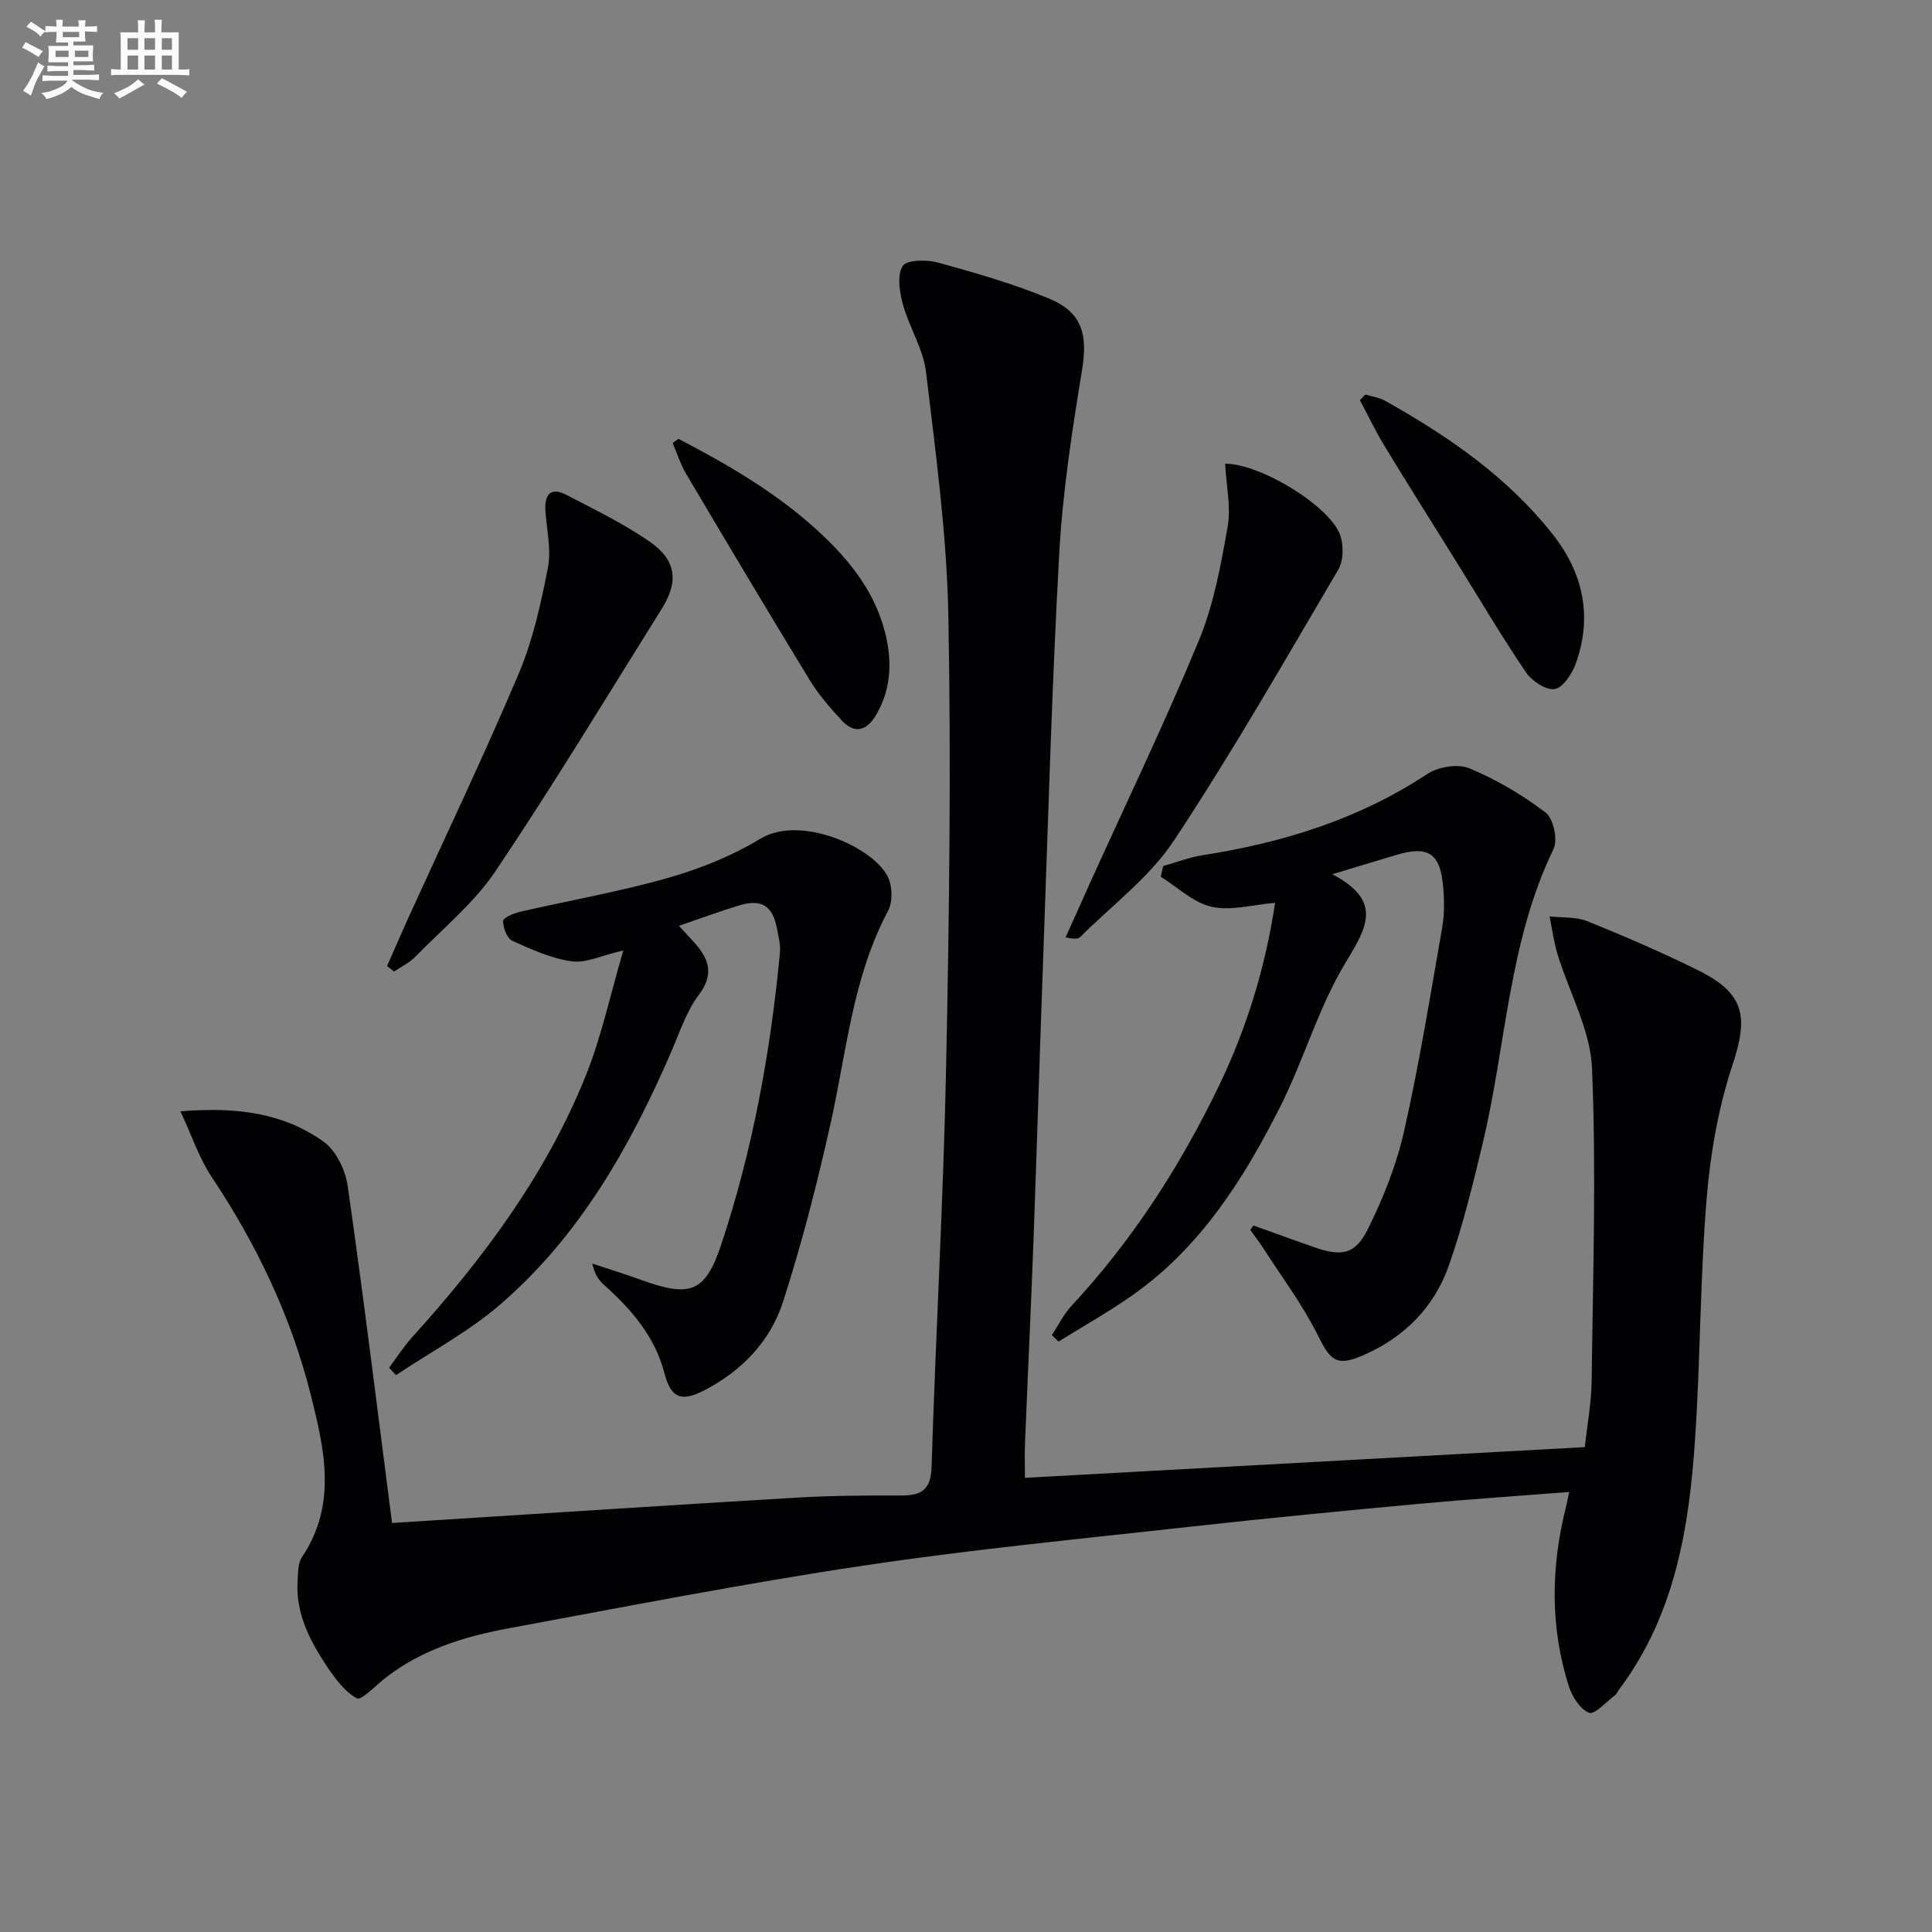
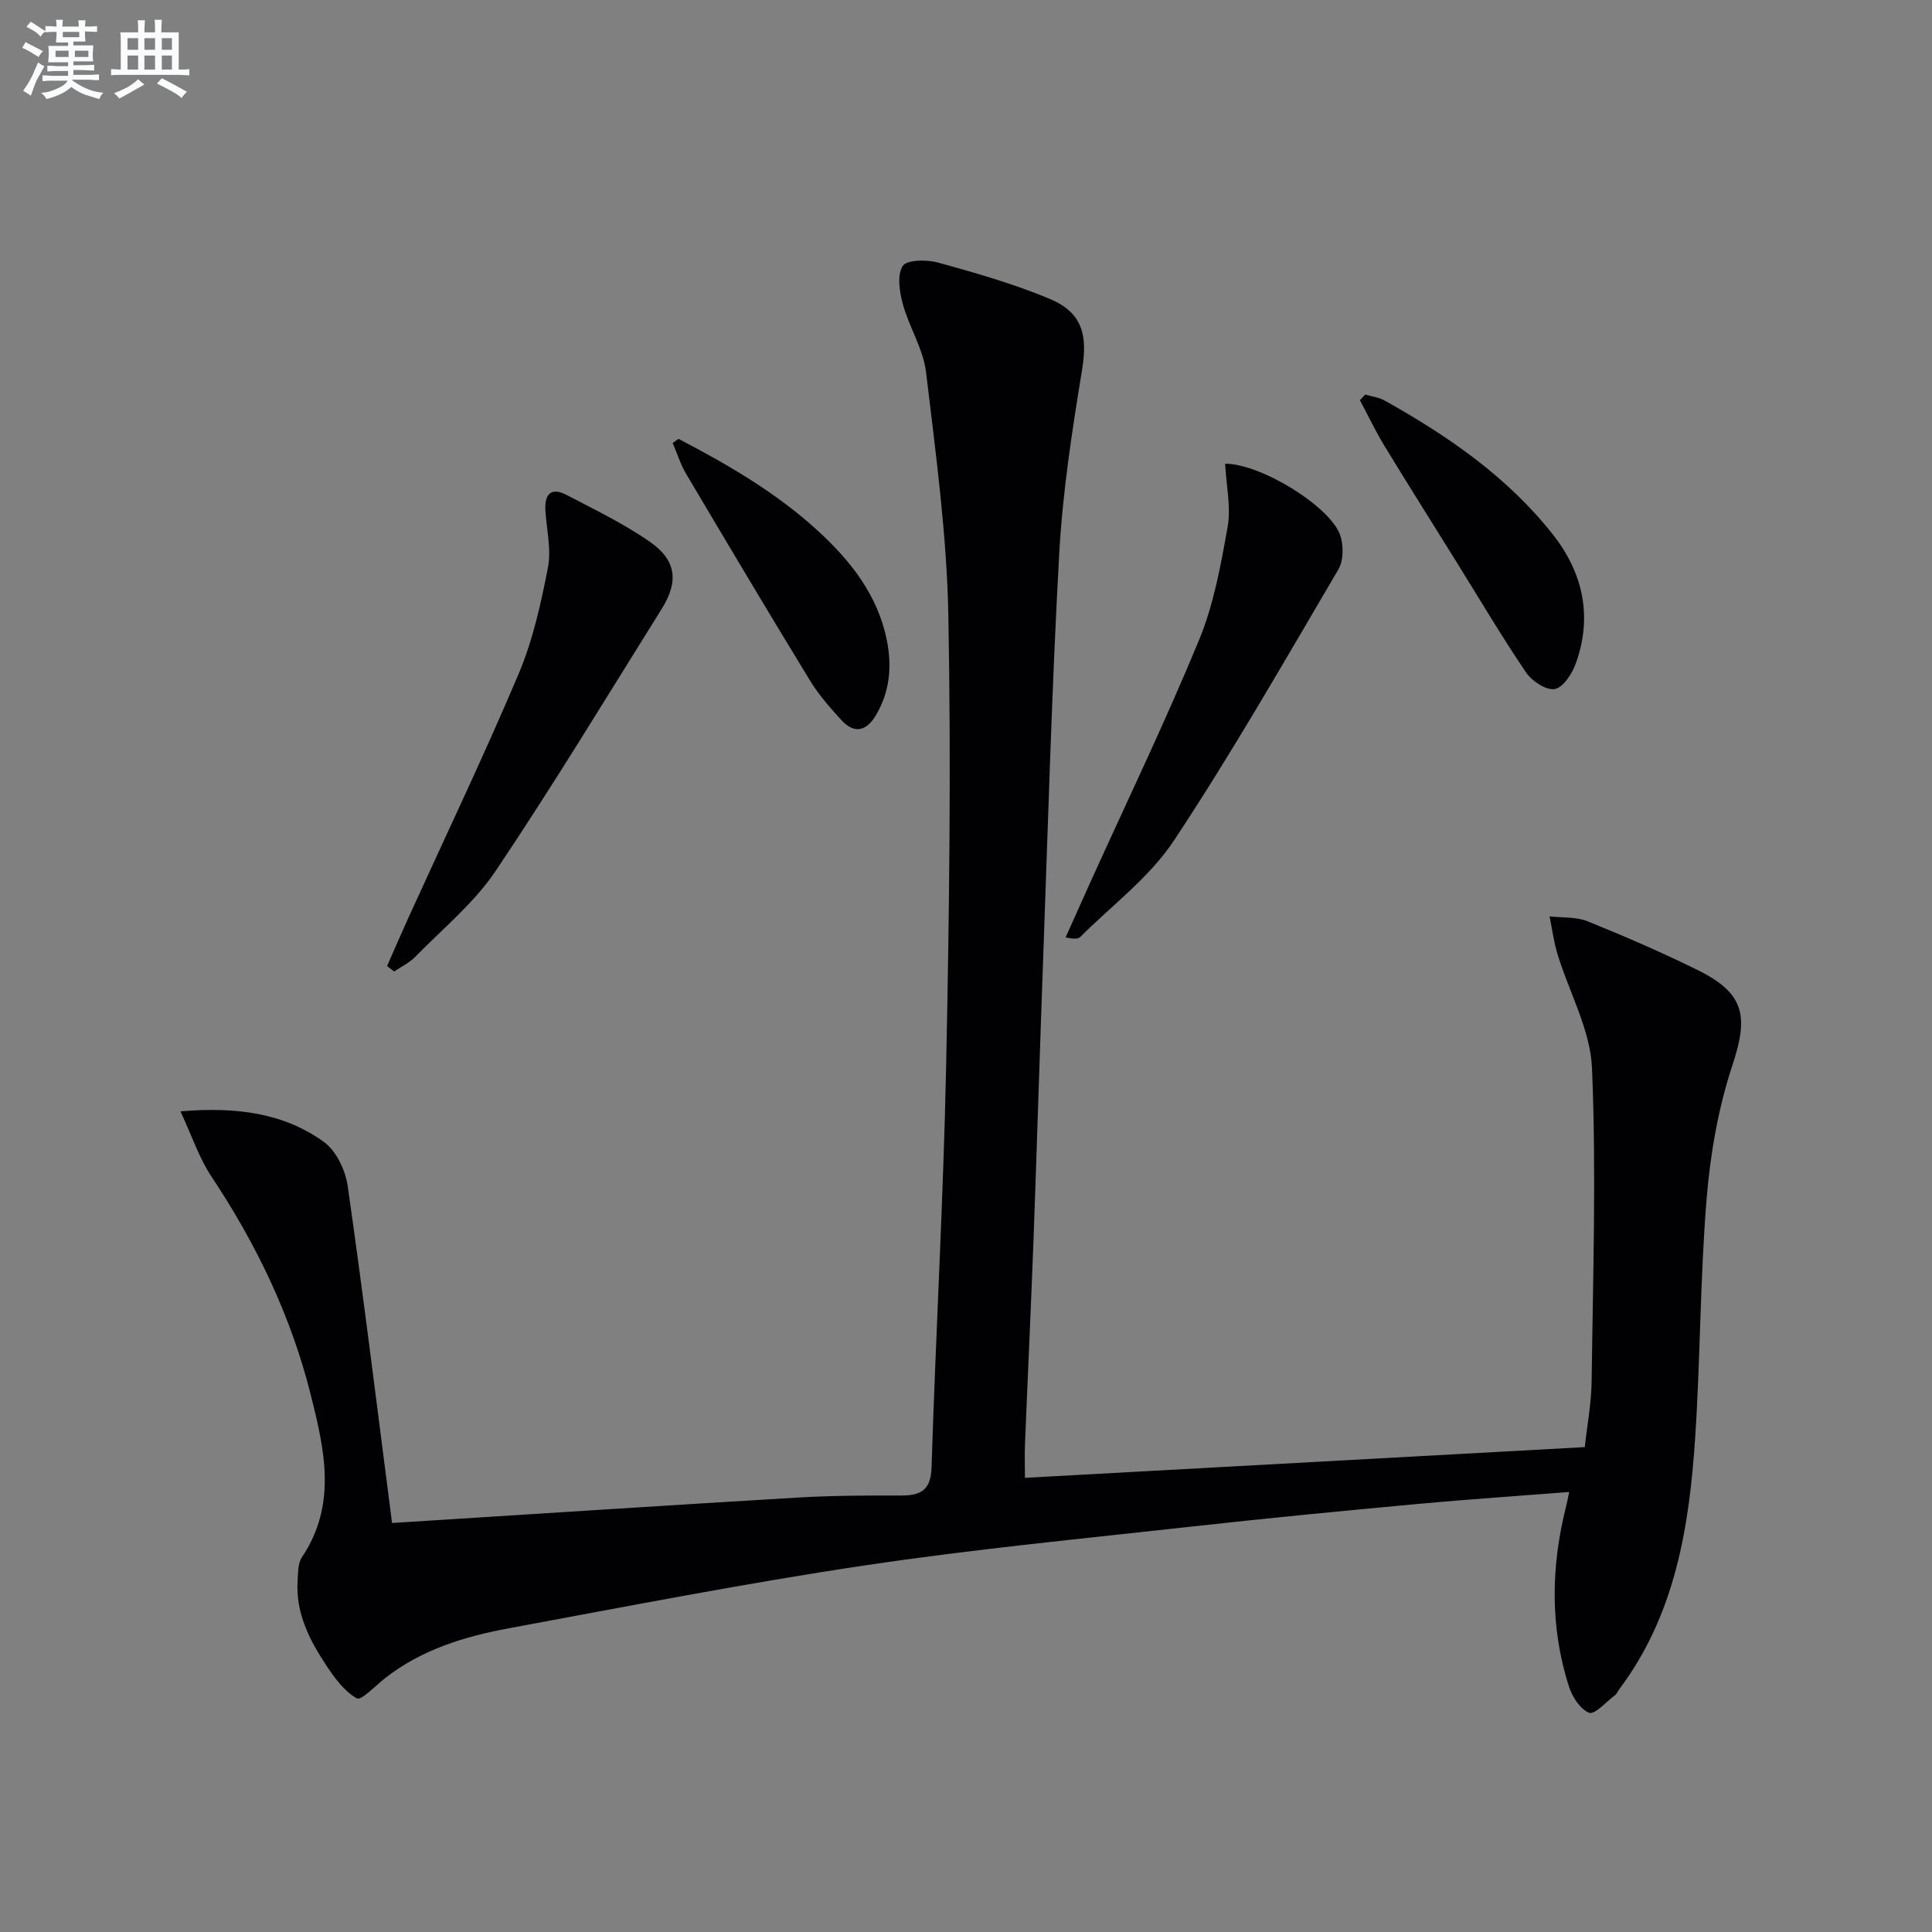
<svg xmlns="http://www.w3.org/2000/svg" enable-background="new 0 0 400 400" viewBox="0 0 400 400">
  <rect x="0" y="0" width="400" height="400" fill="#808080" stroke="none" />
  <g fill="#010103">
    <path d="m81.17 315.32c29.19-1.84 56.54-3.63 83.89-5.26 7.14-.42 14.32-.45 21.48-.43 4.14.01 6.18-1.11 6.33-5.86.86-27.6 2.44-55.18 3.01-82.78.65-31.12 1.05-62.27.47-93.39-.31-16.87-2.62-33.74-4.62-50.53-.57-4.81-3.49-9.3-4.8-14.08-.7-2.55-1.24-6.03-.03-7.92.84-1.31 4.99-1.35 7.32-.71 7.81 2.16 15.66 4.4 23.12 7.52 6.79 2.84 7.86 7.53 6.7 14.63-2.06 12.58-4.02 25.26-4.73 37.97-1.54 27.74-2.3 55.52-3.31 83.28-.72 19.62-1.3 39.24-2.02 58.86-.52 14.12-1.2 28.24-1.77 42.36-.09 2.13-.01 4.26-.01 6.99 38.75-2.13 77.02-4.22 115.91-6.36.49-4.5 1.36-9.05 1.42-13.61.27-21.61.98-43.25.08-64.81-.33-7.95-4.72-15.71-7.13-23.6-.78-2.55-1.12-5.23-1.66-7.86 2.63.3 5.49.06 7.86 1.01 7.7 3.11 15.34 6.42 22.78 10.09 9.79 4.83 10.58 9.57 7.22 19.71-2.94 8.87-4.58 18.38-5.35 27.73-1.34 16.4-1.28 32.91-2.36 49.34-1.22 18.53-4.13 36.7-15.74 52.16-.3.4-.49.92-.87 1.21-1.8 1.35-4.19 4.07-5.34 3.63-1.86-.71-3.52-3.33-4.21-5.49-3.93-12.35-3.71-24.85-.54-37.34.2-.77.33-1.56.61-2.88-10.58.83-20.84 1.51-31.07 2.45-15.55 1.44-31.09 2.93-46.61 4.66-22.78 2.53-45.62 4.72-68.28 8.11-24.61 3.68-49.06 8.46-73.53 12.99-9.17 1.7-18.08 4.4-25.63 10.31-1.98 1.55-4.98 4.71-5.87 4.21-2.57-1.44-4.59-4.19-6.3-6.77-3.51-5.3-6.42-10.93-5.97-17.6.11-1.64.04-3.59.88-4.84 7.34-10.91 4.68-22.32 1.83-33.68-4.09-16.28-11.25-31.18-20.55-45.14-2.55-3.82-4.02-8.36-6.42-13.51 11.79-.98 21.41.4 29.66 6.3 2.57 1.84 4.5 5.88 4.97 9.17 3.31 23.15 6.15 46.33 9.18 69.76z" />
-     <path d="m259.51 253.73c4.14 1.48 8.28 2.98 12.43 4.44 5.72 2.02 8.6 1.64 11.23-3.64 3.22-6.47 5.97-13.39 7.55-20.42 3.14-13.91 5.41-28.01 7.87-42.07.48-2.76.44-5.67.2-8.47-.61-6.98-3.13-8.56-9.85-6.52-3.91 1.19-7.83 2.36-13.1 3.95 10.49 5.52 7.18 10.98 2.76 18.28-5.63 9.29-8.63 20.11-13.56 29.88-7.54 14.93-16.44 29.02-30.46 38.92-4.95 3.5-10.27 6.47-15.42 9.68-.46-.45-.92-.9-1.39-1.34 1.35-2.04 2.45-4.31 4.09-6.08 12.57-13.52 22.44-28.83 30.45-45.4 5.88-12.18 9.74-24.96 11.68-38.02-4.61.38-9.13 1.72-13.13.82-3.79-.85-7.06-4.06-10.55-6.23.17-.74.34-1.47.52-2.21 2.72-.76 5.4-1.8 8.18-2.24 16.57-2.6 32.26-7.41 46.43-16.78 2.28-1.51 6.37-2.21 8.77-1.21 5.6 2.32 10.98 5.5 15.8 9.17 1.61 1.23 2.56 5.64 1.63 7.54-9.33 19.26-9.8 40.56-14.64 60.83-2.04 8.54-4.12 17.12-7.02 25.38-3.04 8.66-9.25 14.92-17.76 18.61-5.5 2.39-6.77 1.11-9.36-4.11-3.12-6.3-7.43-12.02-11.25-17.97-.86-1.33-1.83-2.59-2.75-3.88.23-.3.44-.61.65-.91z" />
-     <path d="m140.57 191.68c1.45 1.58 2.46 2.64 3.42 3.74 2.92 3.35 3.79 6.45.67 10.59-2.54 3.37-3.91 7.65-5.62 11.6-8.53 19.73-19 38.25-35.46 52.46-6.54 5.65-14.36 9.8-21.6 14.64-.47-.51-.94-1.03-1.42-1.54 1.59-2.13 3.03-4.39 4.81-6.36 14.71-16.26 27.72-33.7 35.94-54.18 3.23-8.06 5.05-16.69 7.74-25.85-4.47 1.03-7.72 2.67-10.68 2.25-4.23-.59-8.35-2.45-12.3-4.25-1.1-.5-1.92-2.7-1.91-4.11 0-.65 2.22-1.6 3.56-1.9 10.17-2.35 20.5-4.14 30.52-6.99 6.64-1.89 13.29-4.55 19.17-8.12 8.36-5.07 23.45 1.77 26.42 7.9.94 1.94 1.03 5.17.03 7.03-7.35 13.81-8.58 29.16-11.9 44.02-2.77 12.44-5.95 24.84-9.86 36.97-2.62 8.1-8.5 14.23-16.2 18.23-4.89 2.54-6.98 1.68-8.35-3.55-1.99-7.62-6.85-13.18-12.51-18.25-1.08-.97-1.94-2.19-2.41-4.4 3.42 1.14 6.86 2.2 10.24 3.42 10.08 3.65 13.17 2.55 16.48-7.44 6.5-19.6 10.19-39.82 12.13-60.35.15-1.61-.29-3.3-.6-4.93-.9-4.77-3.17-6.25-7.81-4.86-3.97 1.19-7.86 2.65-12.5 4.23z" />
    <path d="m80.14 200.01c1.5-3.4 2.97-6.82 4.51-10.21 7.62-16.75 15.56-33.35 22.73-50.29 2.94-6.95 4.61-14.53 6.06-21.98.74-3.76-.28-7.87-.52-11.82-.21-3.42 1.17-4.93 4.42-3.22 5.85 3.07 11.87 5.95 17.26 9.72 5.47 3.83 5.92 8.22 2.4 13.85-11.36 18.16-22.45 36.5-34.39 54.27-4.47 6.65-10.97 11.96-16.65 17.78-1.21 1.24-2.89 2.03-4.36 3.03-.49-.38-.98-.75-1.46-1.13z" />
    <path d="m253.65 96c7.55.04 21.85 8.96 23.83 14.83.71 2.12.7 5.24-.39 7.08-11.11 18.87-21.98 37.92-34.07 56.16-5.03 7.59-12.8 13.36-19.36 19.91-.42.42-1.2.48-3.04.1 1.67-3.72 3.33-7.45 5.01-11.17 7.59-16.76 15.58-33.35 22.6-50.35 3.06-7.4 4.53-15.54 5.94-23.49.72-4.08-.28-8.46-.52-13.07z" />
    <path d="m282.65 81.69c1.35.4 2.83.57 4.03 1.24 13.13 7.34 25.43 15.81 34.84 27.75 6.24 7.93 8.23 16.96 4.74 26.66-.76 2.13-2.63 5.01-4.37 5.32-1.78.31-4.74-1.66-5.96-3.46-5.1-7.55-9.75-15.41-14.56-23.15-4.91-7.89-9.87-15.74-14.7-23.68-1.87-3.07-3.42-6.34-5.11-9.51.36-.41.73-.79 1.09-1.17z" />
    <path d="m140.48 90.86c10.23 5.34 20.2 11.12 28.79 18.98 6.84 6.26 12.49 13.39 14.36 22.81 1.06 5.38.58 10.59-2.26 15.4-1.95 3.3-4.47 4-7.19 1.02-2.34-2.57-4.68-5.22-6.48-8.17-8.66-14.19-17.16-28.47-25.63-42.77-1.18-1.99-1.88-4.27-2.8-6.41.41-.28.81-.57 1.21-.86z" />
  </g>
  <path d="m6.8 9.5c.6.3 1.3.7 2.1 1.1-.4.4-.7.8-.9 1.2-.7-.4-1.3-.8-1.8-1.1s-1.1-.6-1.6-.8c.2-.4.5-.8.7-1.2.4.2.8.5 1.5.8zm.9 6.9c-.3.6-.5 1.1-.7 1.7s-.4 1.1-.6 1.7c-.6-.4-1.1-.7-1.6-1 .7-1 1.2-1.8 1.5-2.4.3-.5.6-1.1.8-1.7.3-.6.5-1.2.8-1.8.3.3.8.6 1.3.8-.7 1.3-1.2 2.2-1.5 2.7zm.1-11c.4.3 1 .7 1.7 1.1-.5.2-.8.6-1.1 1.1-.5-.6-1-1-1.4-1.2s-.9-.6-1.5-.8c.2-.4.5-.7.9-1.1.5.3.9.6 1.4.9zm10.5 13.1c1 .4 2 .6 3.1.7-.4.4-.7.8-.8 1.3-.9-.2-1.9-.6-3-.9-1-.4-2-.9-2.8-1.6-.5.4-1.1.9-1.9 1.3s-1.9.9-3.3 1.2c-.1-.3-.5-.8-1.1-1.3 1 0 2.1-.3 3.2-.8 1.2-.5 1.9-1 2.3-1.7h-3.2c-.4 0-1 0-2 .1v-1.2c1 0 1.7.1 2 .1h3.3v-1h-2.3c-.2 0-.9 0-2 .1v-1.2c1.2 0 1.9.1 2 .1h2.3v-.8h-4.1c0-.7.1-1.2.1-1.6 0-.5 0-1.1-.1-1.8h4.1v-.7h-2.5c0-.6.1-1.1.1-1.6v-.6h-.5c-.4 0-1 0-1.8.1v-1.3c1.2 0 1.9.1 2.1.1h.2c0-.3 0-.8-.1-1.4h1.4c0 .6-.1 1-.1 1.4h3.4c0-.4 0-.8-.1-1.3h1.5c0 .4-.1.9-.1 1.3.7 0 1.5 0 2.5-.1v1.2c-1 0-1.8-.1-2.5-.1v.6c0 .3 0 .8.1 1.5h-2.5v.8h4.1c0 .8-.1 1.3-.1 1.8s0 1 .1 1.5h-4.1v.8h1.4c.8 0 1.8 0 2.9-.1v1.2c-1 0-1.9-.1-2.8-.1h-1.5v1h3.2c.3 0 1 0 2.1-.1v1.2c-1.1 0-1.8-.1-2.1-.1h-3.4l-.1.1c1.4 1 2.4 1.5 3.4 1.9zm-4.1-6.7v-1.3h-2.7v1.3zm2.2-4.1v-1.1h-3.4v1.1zm1.9 4.1v-1.3h-2.8v1.3z" fill="#fafbfc" />
  <path d="m37 6.7v2.3 5.4c1 0 1.8 0 2.2-.1v1.3c-.6 0-1.5-.1-2.5-.1h-11.9c-.7 0-1.3 0-1.8.1v-1.3c.5 0 1.1.1 2 .1v-5.2c0-1 0-1.8-.1-2.5h3.7c0-1.3 0-2.1-.1-2.5h1.5c0 .4-.1 1.3-.1 2.5h2.2c0-1.2 0-2.1-.1-2.6h1.5c0 .4-.1 1.3-.1 2.6zm-12.3 13.7c-.3-.4-.7-.8-1.1-1.1 1.1-.4 2.1-.9 2.9-1.3.8-.5 1.5-1 2.1-1.6.4.4.9.8 1.3 1.1-2.5 1.4-4.2 2.4-5.2 2.9zm3.9-10.1v-2.4h-2.2v2.4zm0 4.1v-2.9h-2.2v2.9zm3.5-4.1v-2.4h-2.2v2.4zm0 4.1v-2.9h-2.2v2.9zm.4 2.9 1-1.1c.6.3 1.4.7 2.5 1.3s2 1.1 2.7 1.5c-.4.4-.8.8-1.1 1.3-.8-.8-2.5-1.7-5.1-3zm3.1-7v-2.4h-2.1v2.4zm0 4.1v-2.9h-2.1v2.9z" fill="#fafbfc" />
</svg>